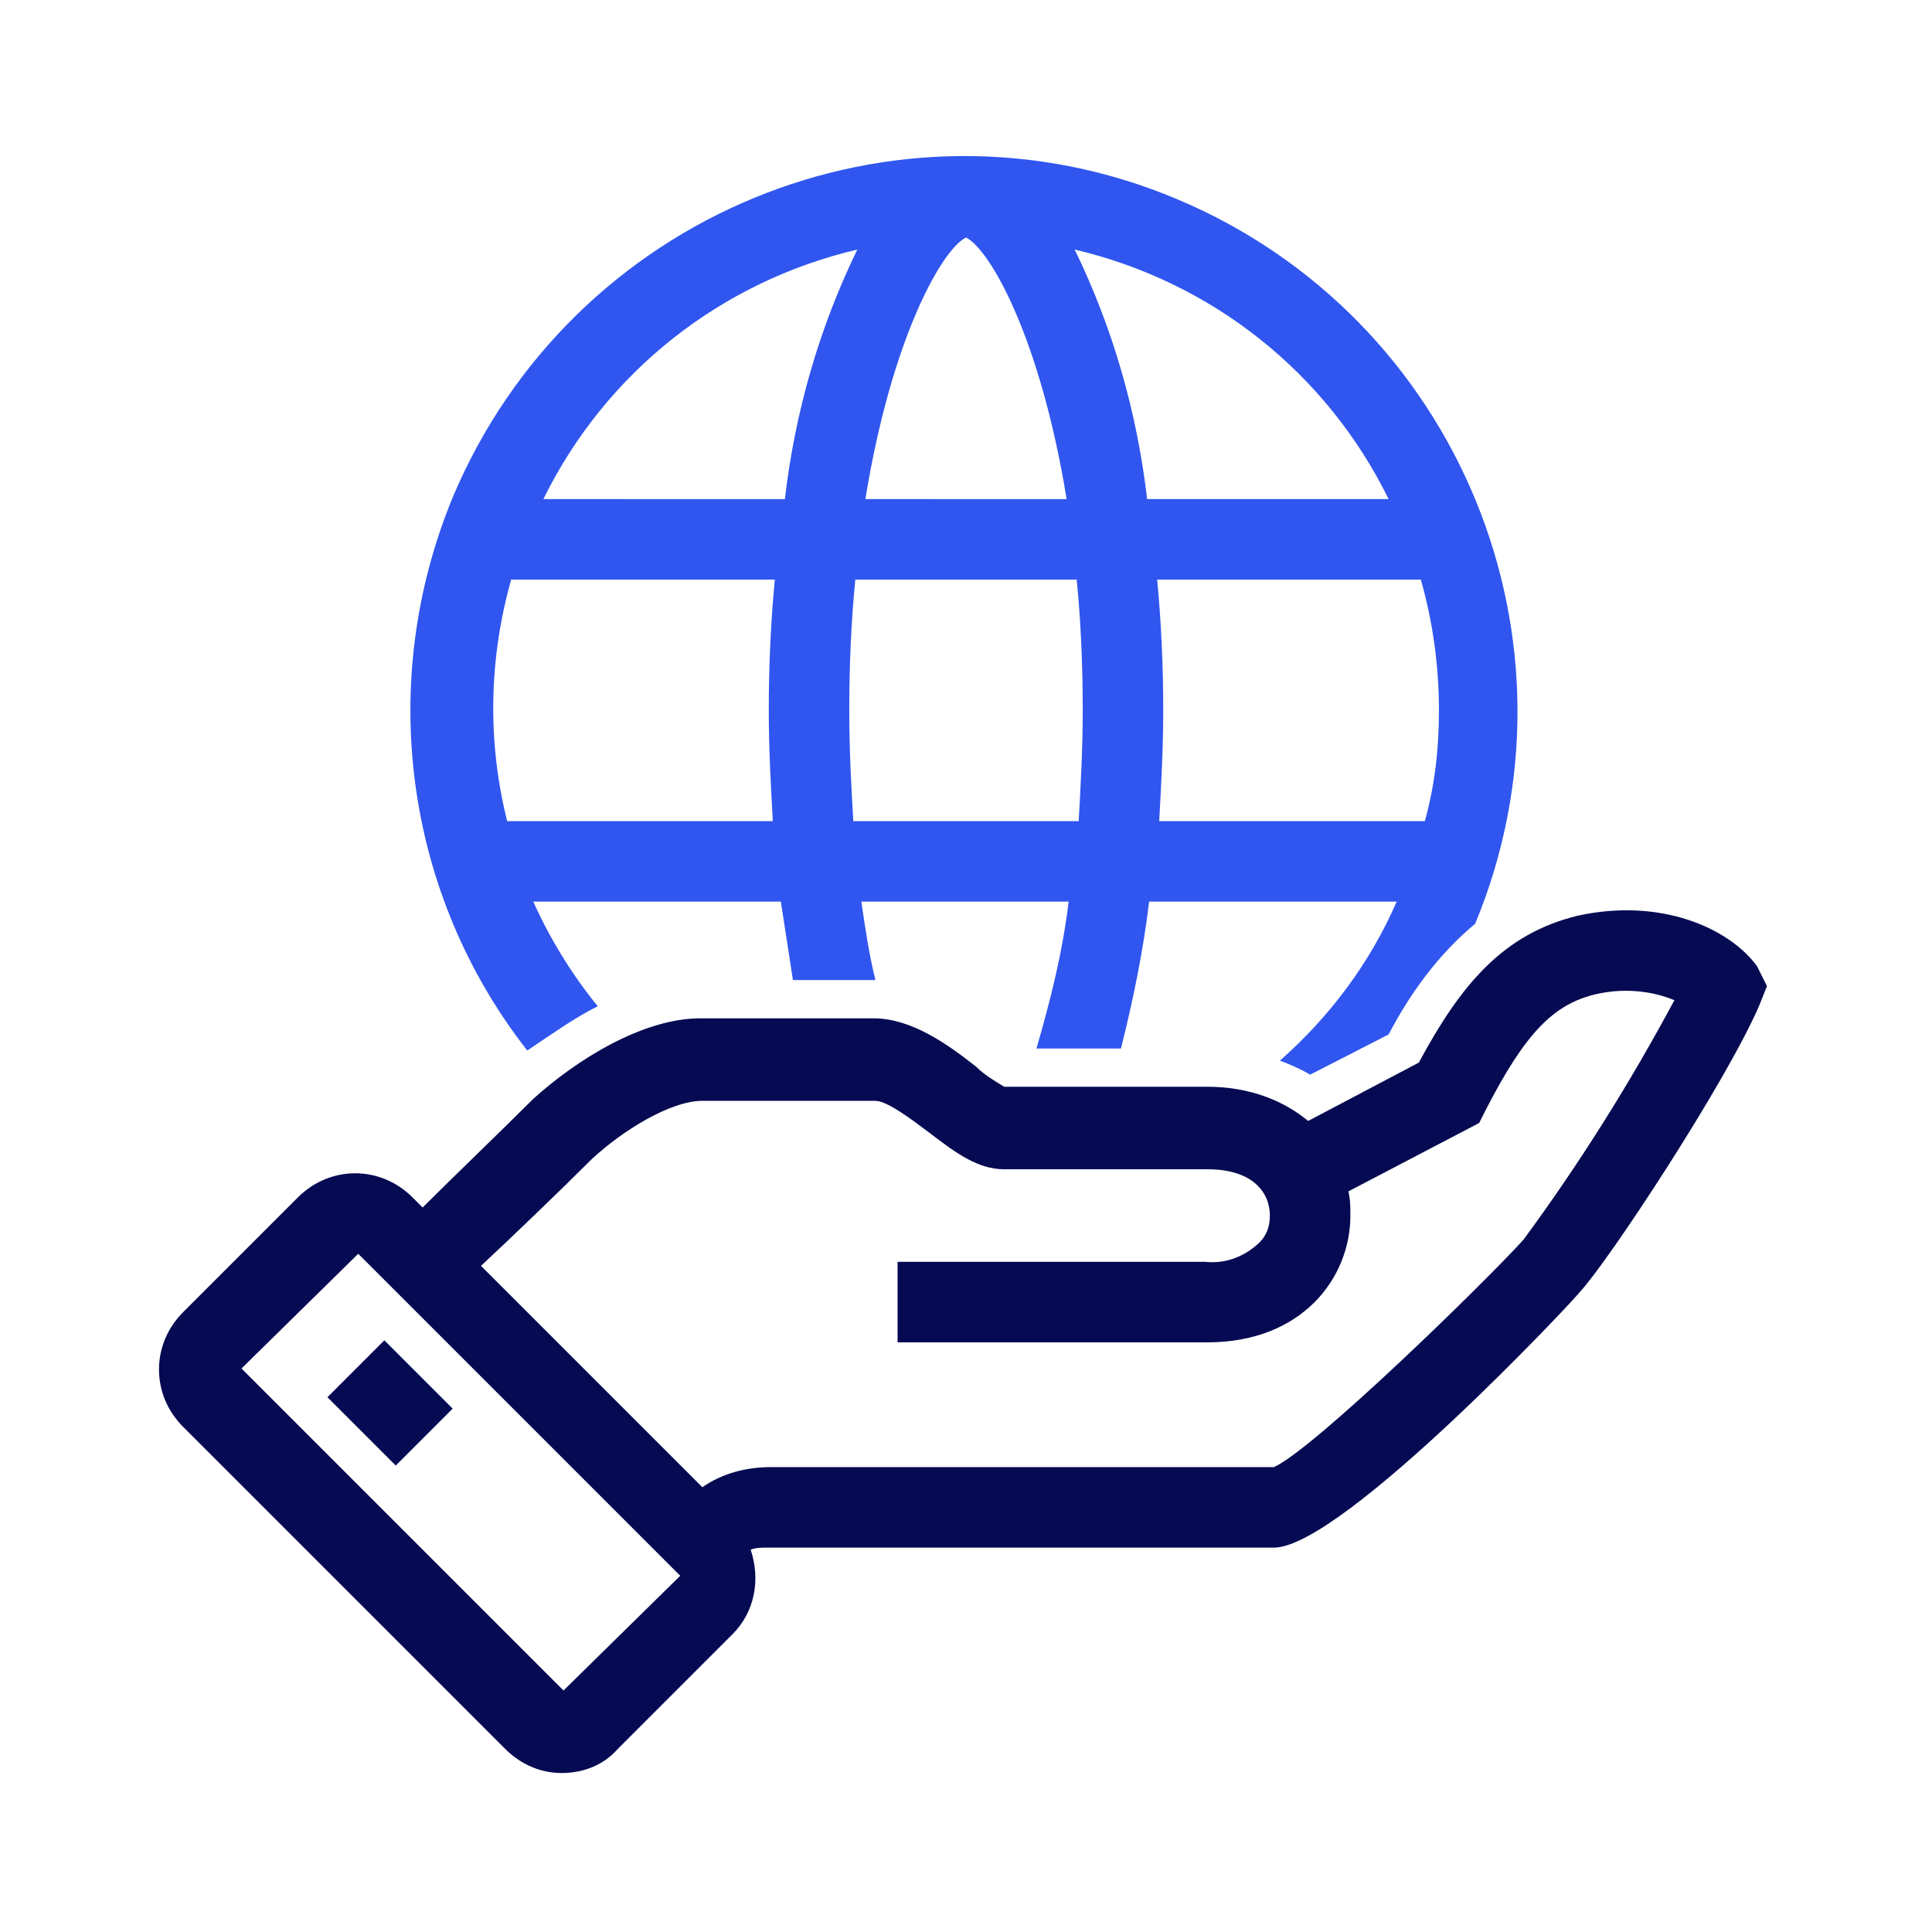
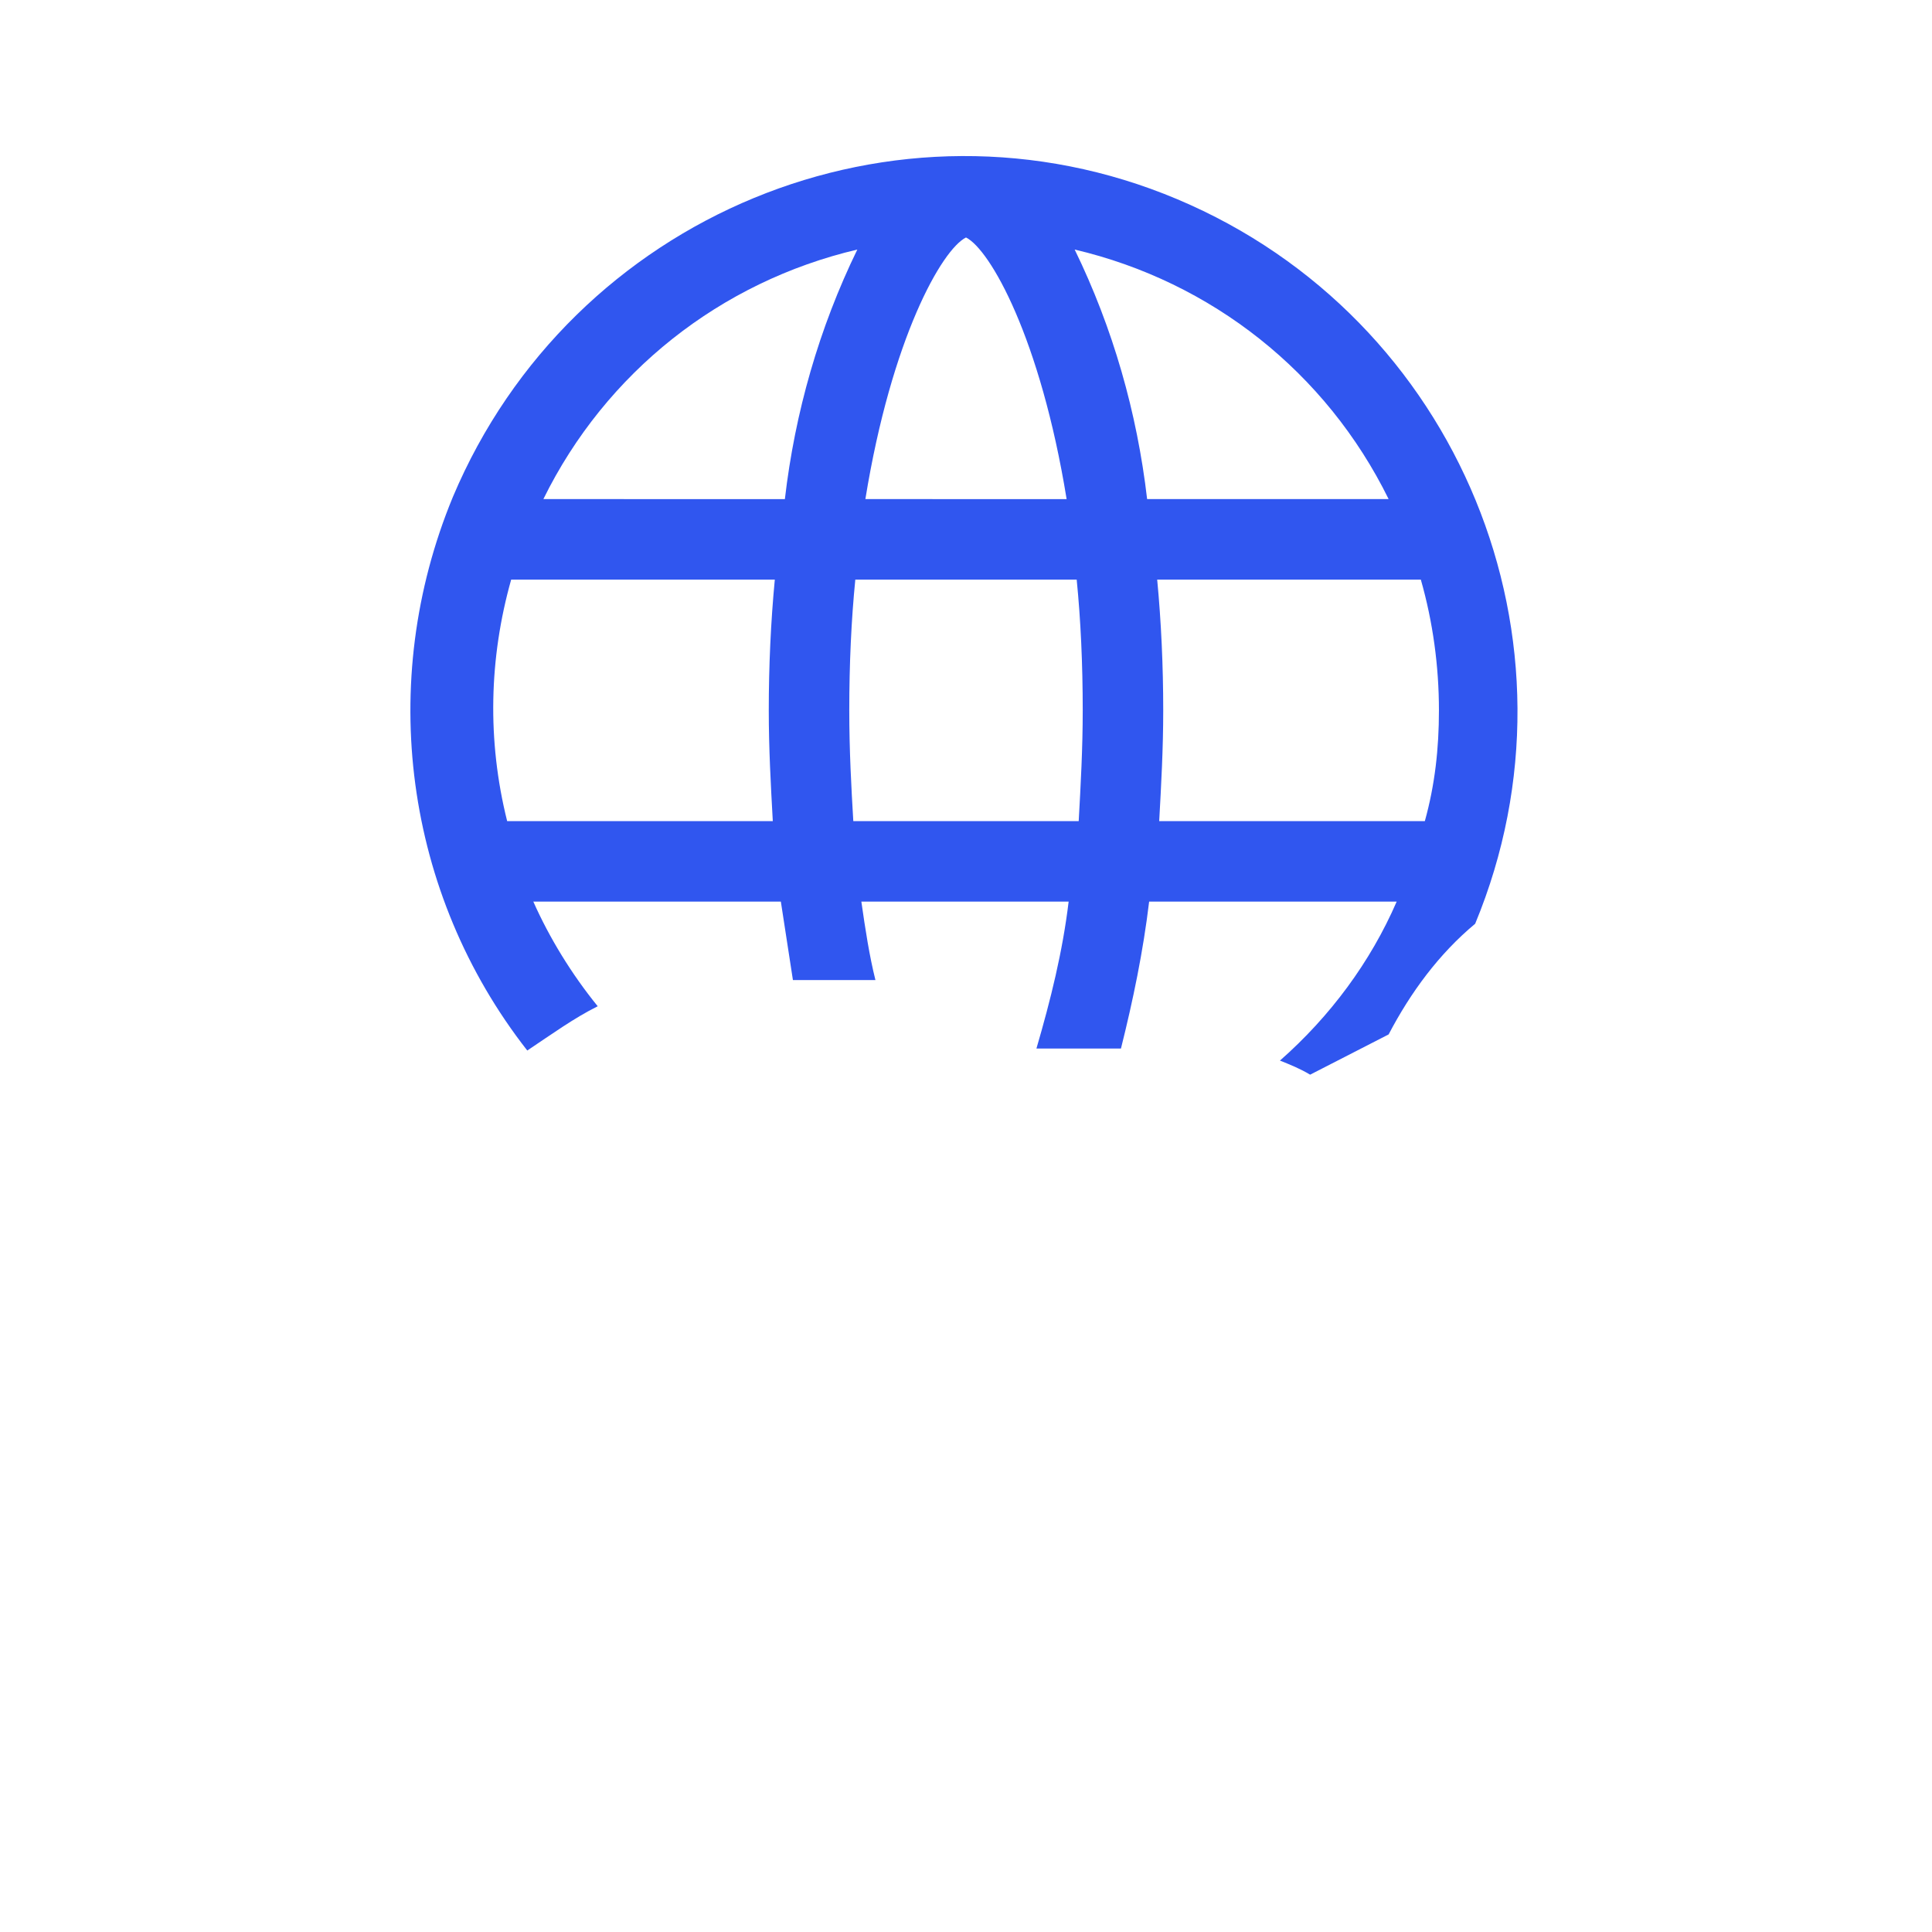
<svg xmlns="http://www.w3.org/2000/svg" version="1.1" id="Layer_1" x="0px" y="0px" viewBox="0 0 96 96" style="enable-background:new 0 0 96 96;" xml:space="preserve">
  <style type="text/css">
	.st0{fill:#050A52;}
	.st1{fill:#3056EF;}
</style>
-   <path class="st0" d="M87.3,48c-1.4-1.9-4.8-3.4-8.9-2.5c-3.7,0.9-5.8,3.4-7.9,7.3l-5.5,2.9c-1.2-1-2.9-1.7-5-1.7H49.9  c-0.5-0.3-1-0.6-1.4-1c-1.4-1.1-3.2-2.4-5.1-2.4h-8.6c-2.9,0-6.2,2.1-8.3,4c-1.6,1.6-4,3.9-5.5,5.4l-0.5-0.5c-1.6-1.6-4.1-1.6-5.7,0  l-5.7,5.7c-1.6,1.6-1.6,4.1,0,5.7l16,16c0.8,0.8,1.8,1.2,2.8,1.2c1.1,0,2.1-0.4,2.8-1.2l5.7-5.7c1.1-1.1,1.4-2.7,0.9-4.2  c0.3-0.1,0.5-0.1,0.8-0.1h25.2c3.4,0,15.1-12.5,15.2-12.7c1.4-1.5,7.2-10.3,8.9-14.2l0.4-1L87.3,48z M28,84l-16-16  l5.8-5.7l16,16L28,84z M75.7,61.6c-1.9,2.1-10.4,10.4-12.4,11.3h-25c-1.2,0-2.4,0.3-3.4,1l-11-11c1.5-1.4,3.9-3.7,5.5-5.3  c1.5-1.4,3.9-2.9,5.5-2.9h8.6c0.6,0,1.9,1,2.7,1.6c1.3,1,2.4,1.8,3.7,1.8H60c2.3,0,3.1,1.2,3.1,2.3c0,0.6-0.2,1.1-0.7,1.5  c-0.7,0.6-1.6,0.9-2.5,0.8H44.6v4H60l0,0c4.7,0,7.1-3.2,7.1-6.3c0-0.4,0-0.8-0.1-1.2l6.5-3.4l0.3-0.6c2-3.9,3.4-5.3,5.5-5.8  c1.3-0.3,2.7-0.2,3.9,0.3C81,53.8,78.5,57.8,75.7,61.6z" />
-   <rect x="17.386" y="67.325" transform="matrix(0.707 -0.707 0.707 0.707 -43.62 34.121)" class="st0" width="4" height="4.8" />
  <path id="Path_327" class="st1" d="M29.7,50c-1.3-1.6-2.4-3.4-3.2-5.2h12.3c0.2,1.3,0.4,2.6,0.6,3.9h4h0.1  c-0.3-1.2-0.5-2.5-0.7-3.9h10.3c-0.3,2.5-0.9,4.9-1.6,7.3h4.2c0.6-2.4,1.1-4.8,1.4-7.3h12.3c-1.3,3-3.3,5.7-5.8,7.9  c0.5,0.2,1,0.4,1.5,0.7l3.9-2c1.1-2.1,2.5-4,4.3-5.5c5.8-14-0.8-30.1-14.8-36s-30.1,0.8-36,14.8c-3.8,9.2-2.4,19.7,3.7,27.5  C27.4,51.4,28.5,50.6,29.7,50 M53.6,40.8H42.4c-0.1-1.7-0.2-3.5-0.2-5.5c0-2.3,0.1-4.5,0.3-6.5h11  c0.2,2,0.3,4.2,0.3,6.5C53.8,37.2,53.7,39,53.6,40.8 M71.5,35.3c0,1.9-0.2,3.7-0.7,5.5H57.6  c0.1-1.8,0.2-3.6,0.2-5.5c0-2.2-0.1-4.4-0.3-6.5h13.1C71.2,30.9,71.5,33.1,71.5,35.3 M69,24.8H57  c-0.5-4.3-1.7-8.5-3.6-12.4C60.2,14,65.9,18.5,69,24.8 M48,11.8c1.2,0.6,3.7,5,5,13H43  C44.3,16.8,46.8,12.4,48,11.8 M42.6,12.4c-1.9,3.9-3.1,8.1-3.6,12.4H27C30.1,18.5,35.8,14,42.6,12.4   M25.4,28.8h13.1c-0.2,2.1-0.3,4.3-0.3,6.5c0,1.9,0.1,3.7,0.2,5.5H25.2C24.2,36.8,24.3,32.7,25.4,28.8" />
</svg>